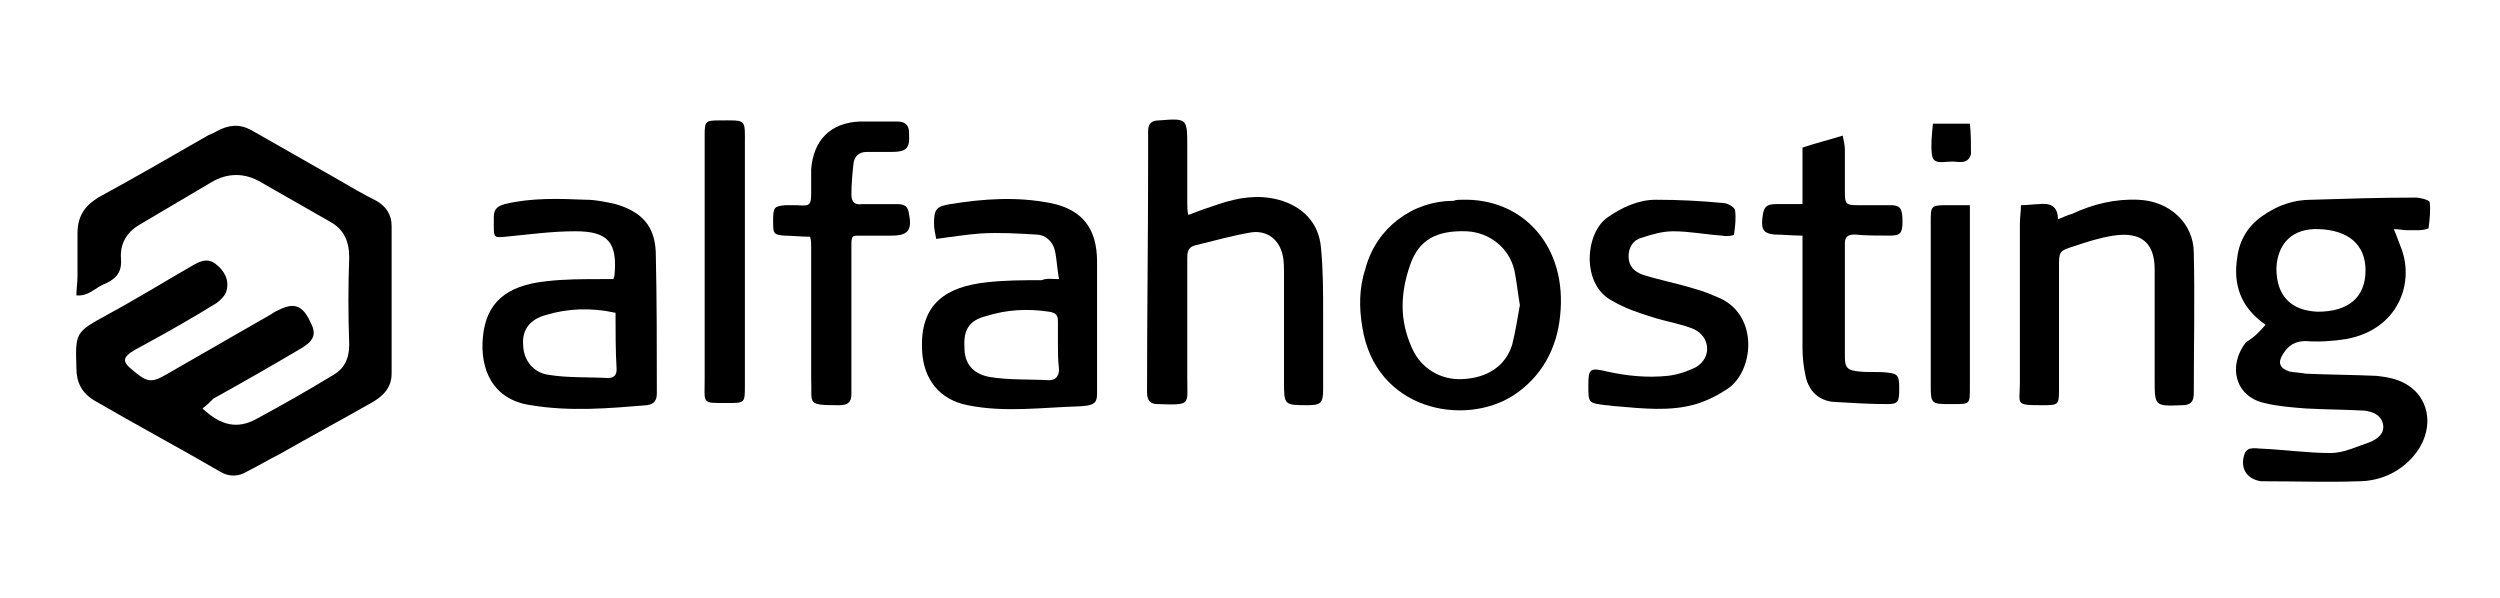
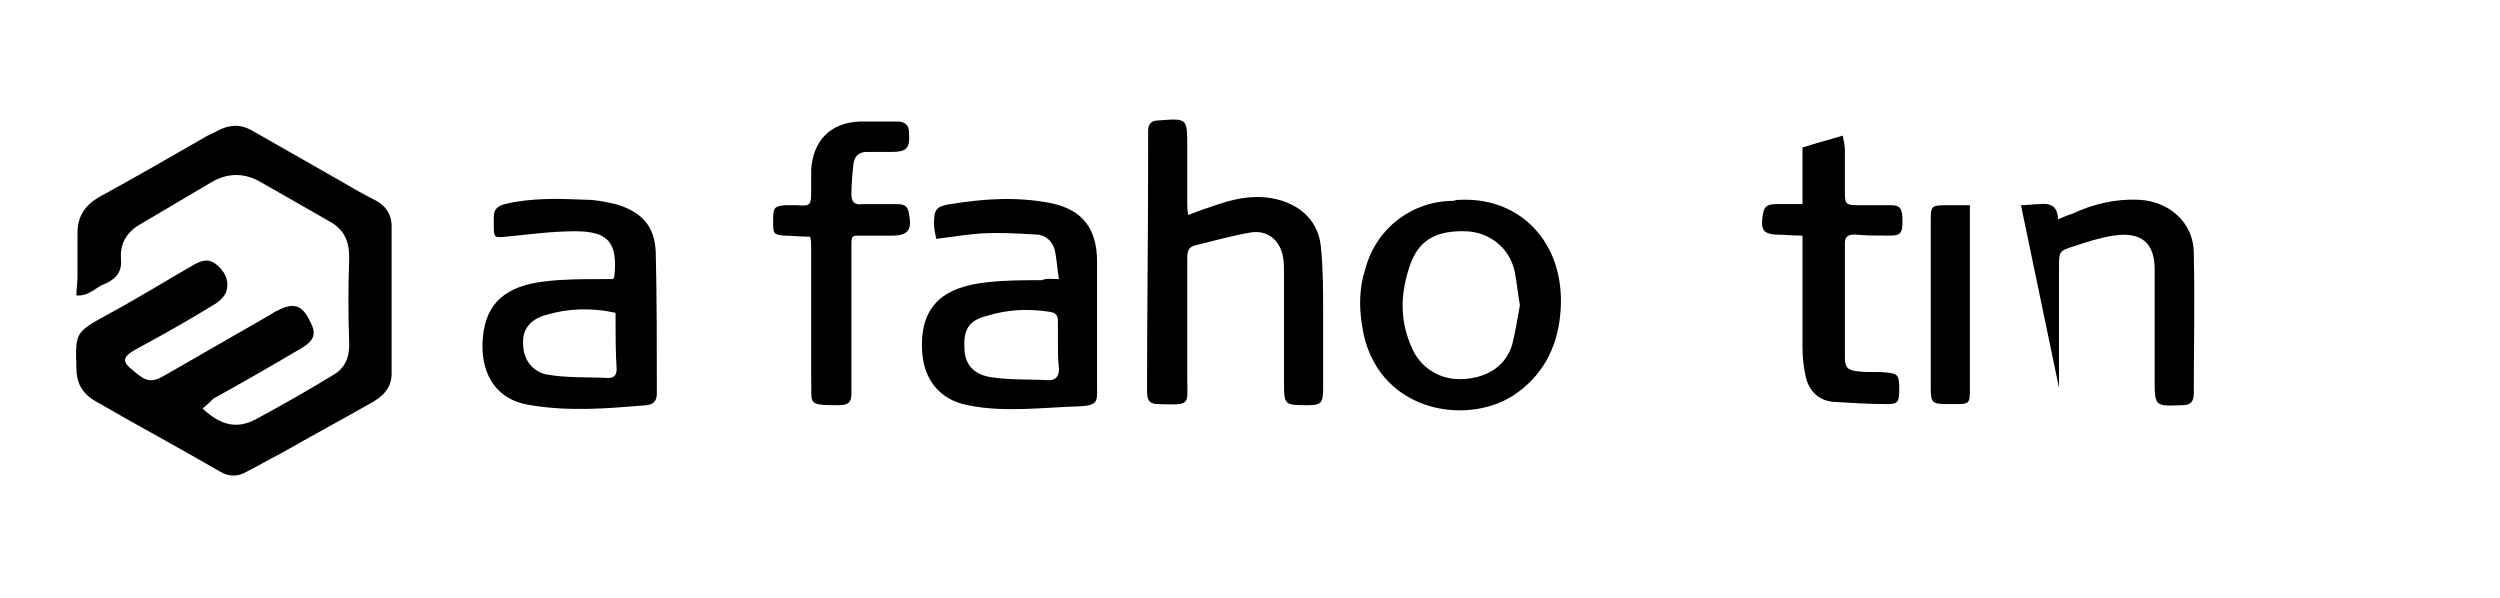
<svg xmlns="http://www.w3.org/2000/svg" fill="none" height="55" viewBox="0 0 230 55" width="230">
  <g fill="#000">
    <path d="m18.629 37.577c1.7 1.6 3.2 1.9 4.9 1 2.4-1.3 4.7-2.6 7-4 1.1-.6 1.6-1.5 1.6-2.9-.1-2.7-.1-5.3 0-8 0-1.5-.5-2.6-1.8-3.3-2.1-1.2-4.2-2.4-6.3-3.6-1.5-.9-3.1-.9-4.6 0-2.2 1.3-4.4 2.6-6.6 3.9-1.2.7-1.8 1.8-1.7 3.1.1 1.1-.3 1.8-1.4 2.3-.9.3-1.5 1.2-2.7 1.1 0-.6.1-1.2.1-1.7 0-1.3 0-2.7 0-4 0-1.5.6-2.5 1.9-3.3 3.3-1.8 6.6-3.7 9.9-5.6.3-.2.7-.3 1-.5 1.1-.6 2.1-.7 3.2-.1 2.6 1.5 5.3 3 7.9 4.5 1.2.7 2.4 1.4 3.6 2 .9.5 1.4 1.3 1.4 2.3v13.6c0 1.3-.8 2.1-1.9 2.7-2.8 1.6-5.6 3.1-8.4 4.7-1 .5-2 1.1-3 1.6-.8.5-1.7.5-2.5 0-3.8-2.2-7.7-4.3-11.5-6.5-1.2-.7-1.7-1.7-1.7-3-.1-3.3-.1-3.3 2.8-4.9 2.6-1.4 5.2-3 7.8-4.5.7-.4 1.4-.8 2.2-.2s1.3 1.5 1 2.5c-.1.4-.5.8-.9 1.1-2.1 1.3-4.2 2.5-6.4 3.7-.4.2-.7.4-1.1.6-1.2.7-1.2 1.1-.2 1.9 1.3 1.1 1.7 1.2 3.2.3 3.1-1.8 6.3-3.6 9.4-5.4.2-.1.4-.3.7-.4 1.5-.8 2.3-.5 3 1 .6 1.1.4 1.7-.7 2.4-2.7 1.6-5.5 3.2-8.2 4.7-.3.3-.6.6-1 .9z" />
-     <path d="m208.429 29.878c-2.3-1.6-3-3.7-2.6-6.2.2-1.6 1-2.9 2.3-3.8 1.4-1 2.9-1.5 4.5-1.5 3.2-.1 6.4-.2 9.6-.2.4 0 1.2.2 1.3.4.1.8 0 1.6-.1 2.4 0 .1-.6.2-.9.2-.4 0-.7 0-1.1 0s-.7-.1-1.2-.1c.3.7.5 1.3.7 1.8 1.2 3.2-.3 7.4-5 8.3-1.2.2-2.6.3-3.8.2-1 0-1.6.4-2.1 1.2s-.3 1.3.6 1.6c.5.1 1 .1 1.5.2 2.2.1 4.3.1 6.5.2 1 .1 2 .3 2.8.8 2.3 1.4 2.5 4.4.6 6.6-1.3 1.5-3.1 2.3-5.1 2.3-2.8.1-5.6 0-8.4 0-.2 0-.3 0-.5 0-1.4-.2-2-1.3-1.5-2.6.1-.2.3-.4.5-.4.4-.1.7 0 1.1 0 2.1.1 4.2.4 6.3.4 1.2 0 2.4-.6 3.6-1 .7-.3 1.4-.8 1.2-1.7-.2-.8-.9-1.1-1.7-1.2-1.8-.1-3.6-.1-5.4-.2-1.3-.1-2.6-.2-3.8-.5-2.7-.6-3.4-3.4-1.7-5.6.7-.4 1.2-.9 1.8-1.6zm1-5.2c0 2.5 1.3 3.9 3.8 4 2.8 0 4.4-1.3 4.4-3.8 0-2.4-1.6-3.7-4.3-3.8-2.4-.1-3.8 1.3-3.9 3.6z" />
    <path d="m109.329 19.777c1-.4 1.9-.7 2.8-1 1.8-.6 3.6-.9 5.5-.4 2.2.6 3.7 2.1 3.9 4.4.2 2 .2 4.1.2 6.1v6.9c0 1.3-.2 1.5-1.4 1.5-2.2 0-2.2 0-2.2-2.2 0-3.3 0-6.6 0-9.9 0-.5 0-1.1-.1-1.6-.3-1.5-1.4-2.4-2.9-2.2-1.8.3-3.5.8-5.2 1.2-.7.2-.7.7-.7 1.3v9.9 1c0 2.5.4 2.5-2.7 2.4-.7 0-1-.3-1-1.1 0-7.2.1-14.3.1-21.5 0-.8 0-1.7 0-2.5 0-.7.3-1 1-1 2.6-.2 2.6-.2 2.6 2.4v5.2c0 .4 0 .7.1 1.1z" />
    <path d="m97.429 25.678c-.2-1.1-.2-1.9-.4-2.7s-.9-1.4-1.7-1.4c-1.7-.1-3.4-.2-5.1-.1-1.3.1-2.6.3-4.1.5-.1-.5-.2-1-.2-1.4 0-1.3.2-1.6 1.5-1.8 3.1-.5 6.1-.7 9.2-.1 3 .6 4.3 2.4 4.3 5.4v11.6c0 1.2.1 1.6-1.5 1.7-3.5.1-7 .6-10.4-.1-2.6-.5-4.1-2.4-4.2-5.1-.2-4.3 2.3-5.8 5.9-6.2 1.7-.2 3.4-.2 5.1-.2.5-.2.9-.1 1.6-.1zm-.1 6c0-.7 0-1.4 0-2.1 0-.6-.2-.8-.8-.9-2-.3-3.9-.2-5.8.4-1.6.4-2.1 1.3-2 2.9 0 1.4.7 2.4 2.3 2.7 1.8.3 3.6.2 5.5.3.6 0 .9-.4.9-1-.1-.9-.1-1.6-.1-2.3z" />
    <path d="m56.429 25.677c.1-.3.1-.3.1-.3.3-3.1-.6-4.1-3.6-4.1-2.2 0-4.3.3-6.4.5-1 .1-1.1.1-1.1-.9 0-.3 0-.6 0-.9 0-.7.3-1 1-1.2 2.5-.6 5-.5 7.5-.4.9 0 1.8.2 2.7.4 2.4.7 3.6 2 3.7 4.4.1 4.3.1 8.7.1 13 0 .6-.2 1-.9 1.1-3.6.3-7.1.6-10.7 0-3.5-.5-4.7-3.3-4.4-6.3.3-3.1 2.1-4.7 5.8-5.1 1.7-.2 3.4-.2 5.1-.2zm.2 3.1c-2.3-.5-4.4-.4-6.4.2-1.5.4-2.2 1.4-2.1 2.7 0 1.4.9 2.6 2.3 2.8 1.8.3 3.6.2 5.5.3.5 0 .8-.2.8-.8-.1-1.7-.1-3.4-.1-5.2z" />
    <path d="m134.429 18.378c5.7-.2 9.8 4.3 9.1 10.7-.3 3-1.7 5.6-4.3 7.3-4.5 2.9-12.7 1.4-13.9-6.3-.3-1.8-.3-3.6.3-5.4 1-3.7 4.3-6.2 8.1-6.2.2-.1.5-.1.7-.1zm5.4 9.7c-.2-1.2-.3-2.2-.5-3.2-.5-2.1-2.3-3.5-4.4-3.6-2.8-.1-4.4.8-5.2 3.1-.9 2.6-1 5.1.2 7.7.8 1.8 2.6 2.9 4.6 2.8 2.3-.1 4-1.2 4.6-3.2.3-1.2.5-2.5.7-3.6z" />
-     <path d="m185.929 18.878c.6 0 1.2-.1 1.7-.1.9-.1 1.7.1 1.7 1.4.5-.2.9-.4 1.3-.5 1.9-.9 4-1.4 6.1-1.3 2.8.1 5.1 2.1 5.1 4.9.1 4.3 0 8.6 0 12.9 0 .8-.3 1.1-1.1 1.1-2.5.1-2.5.1-2.5-2.4 0-3 0-6.1 0-9.1 0-.3 0-.7 0-1 0-2.4-1.2-3.5-3.8-3.1-1.3.2-2.5.6-3.7 1-1.3.4-1.3.5-1.3 1.9v11.1c0 1.6 0 1.6-1.6 1.6-2.5 0-2-.1-2-2 0-4.9 0-9.8 0-14.7 0-.6.1-1.1.1-1.7z" />
-     <path d="m146.129 35.477c0-1.5.1-1.7 1.7-1.3 1.8.4 3.7.6 5.6.4.9-.1 1.8-.4 2.6-.8 1.5-.9 1.3-2.8-.2-3.5-1.2-.5-2.6-.7-3.8-1.1-1.3-.4-2.5-.8-3.7-1.5-2.9-1.5-2.5-6.3-.4-7.7 1.3-.9 2.8-1.6 4.4-1.6 2.1 0 4.1.1 6.2.3.4 0 1.1.4 1.1.7.1.7 0 1.5-.1 2.2 0 .1-.7.2-1.1.1-1.5-.1-3-.4-4.5-.4-1 0-2 .3-2.9.6-.8.2-1.2.9-1.2 1.7 0 .9.5 1.4 1.3 1.7 1.6.5 3.2.8 4.8 1.3.8.2 1.7.6 2.4.9 3.5 1.7 3 6.7.6 8.3-.9.6-1.9 1.1-2.9 1.4-2.4.7-4.9.4-7.3.2-.3 0-.7-.1-1-.1-1.6-.2-1.6-.2-1.6-1.8z" />
+     <path d="m185.929 18.878c.6 0 1.2-.1 1.7-.1.9-.1 1.7.1 1.7 1.4.5-.2.9-.4 1.3-.5 1.9-.9 4-1.4 6.1-1.3 2.8.1 5.1 2.1 5.1 4.9.1 4.3 0 8.6 0 12.9 0 .8-.3 1.1-1.1 1.1-2.5.1-2.5.1-2.5-2.4 0-3 0-6.1 0-9.1 0-.3 0-.7 0-1 0-2.4-1.2-3.5-3.8-3.1-1.3.2-2.5.6-3.7 1-1.3.4-1.3.5-1.3 1.9v11.1z" />
    <path d="m74.529 21.778c-.9 0-1.7-.1-2.4-.1-1-.1-1-.2-1-1.4s.1-1.3 1.1-1.4h1.1c1.2.1 1.3 0 1.3-1.2 0-.7 0-1.4 0-2.1.2-2.7 1.8-4.3 4.5-4.4h3.4c.7 0 1.1.3 1.1 1 .1 1.5-.2 1.8-1.7 1.8-.7 0-1.5 0-2.2 0s-1.1.4-1.2 1c-.1.9-.2 1.9-.2 2.9 0 .7.3 1 1 .9h3.2c.7 0 1 .2 1.1.9.3 1.5-.1 2-1.6 2-.9 0-1.7 0-2.6 0-1.1 0-1.1-.1-1.1 1.1v12.6.9c0 .7-.3 1-1.1 1-3.1 0-2.5-.1-2.6-2.4 0-4 0-8.1 0-12.1 0-.4 0-.6-.1-1z" />
    <path d="m165.829 21.677c-1 0-1.8-.1-2.6-.1-.9-.1-1.2-.4-1.1-1.4.1-1.1.3-1.4 1.3-1.4h2.4c0-1.7 0-3.4 0-5.2 1.2-.4 2.4-.7 3.7-1.1.1.5.2.9.2 1.3v3.9c0 1.1.1 1.2 1.2 1.2h3c.9 0 1.1.3 1.1 1.5 0 1.1-.2 1.3-1.2 1.3-1.1 0-2.2 0-3.2-.1-.6 0-.9.2-.9.8v10.5c0 1 .3 1.2 1.3 1.3.9.1 1.7 0 2.6.1 1 .1 1.1.3 1.1 1.5s-.1 1.4-1.1 1.4c-1.6 0-3.2-.1-4.9-.2-1.4-.1-2.3-1-2.6-2.3-.2-.9-.3-1.8-.3-2.7 0-3 0-5.9 0-8.9 0-.4 0-.9 0-1.4z" />
-     <path d="m64.829 24.077c0-3.9 0-7.8 0-11.7 0-1.2.1-1.3 1.3-1.3 2.6 0 2.4-.2 2.4 2.3v22.1c0 1.6 0 1.6-1.6 1.6-2.4 0-2.1.1-2.1-2.1 0-3.5 0-7.2 0-10.9z" />
    <path d="m181.229 18.877v1.3 15.5c0 1.5 0 1.5-1.5 1.5-.2 0-.3 0-.5 0-1.5 0-1.6-.1-1.6-1.6 0-5.1 0-10.1 0-15.2 0-1.4 0-1.5 1.5-1.5z" />
-     <path d="m177.829 11.377h3.4c.1.9.1 1.8.1 2.7v.1c-.3 1.1-1.3.6-2 .7-.6 0-1.5.3-1.6-.7-.1-.8 0-1.8.1-2.8z" />
  </g>
</svg>